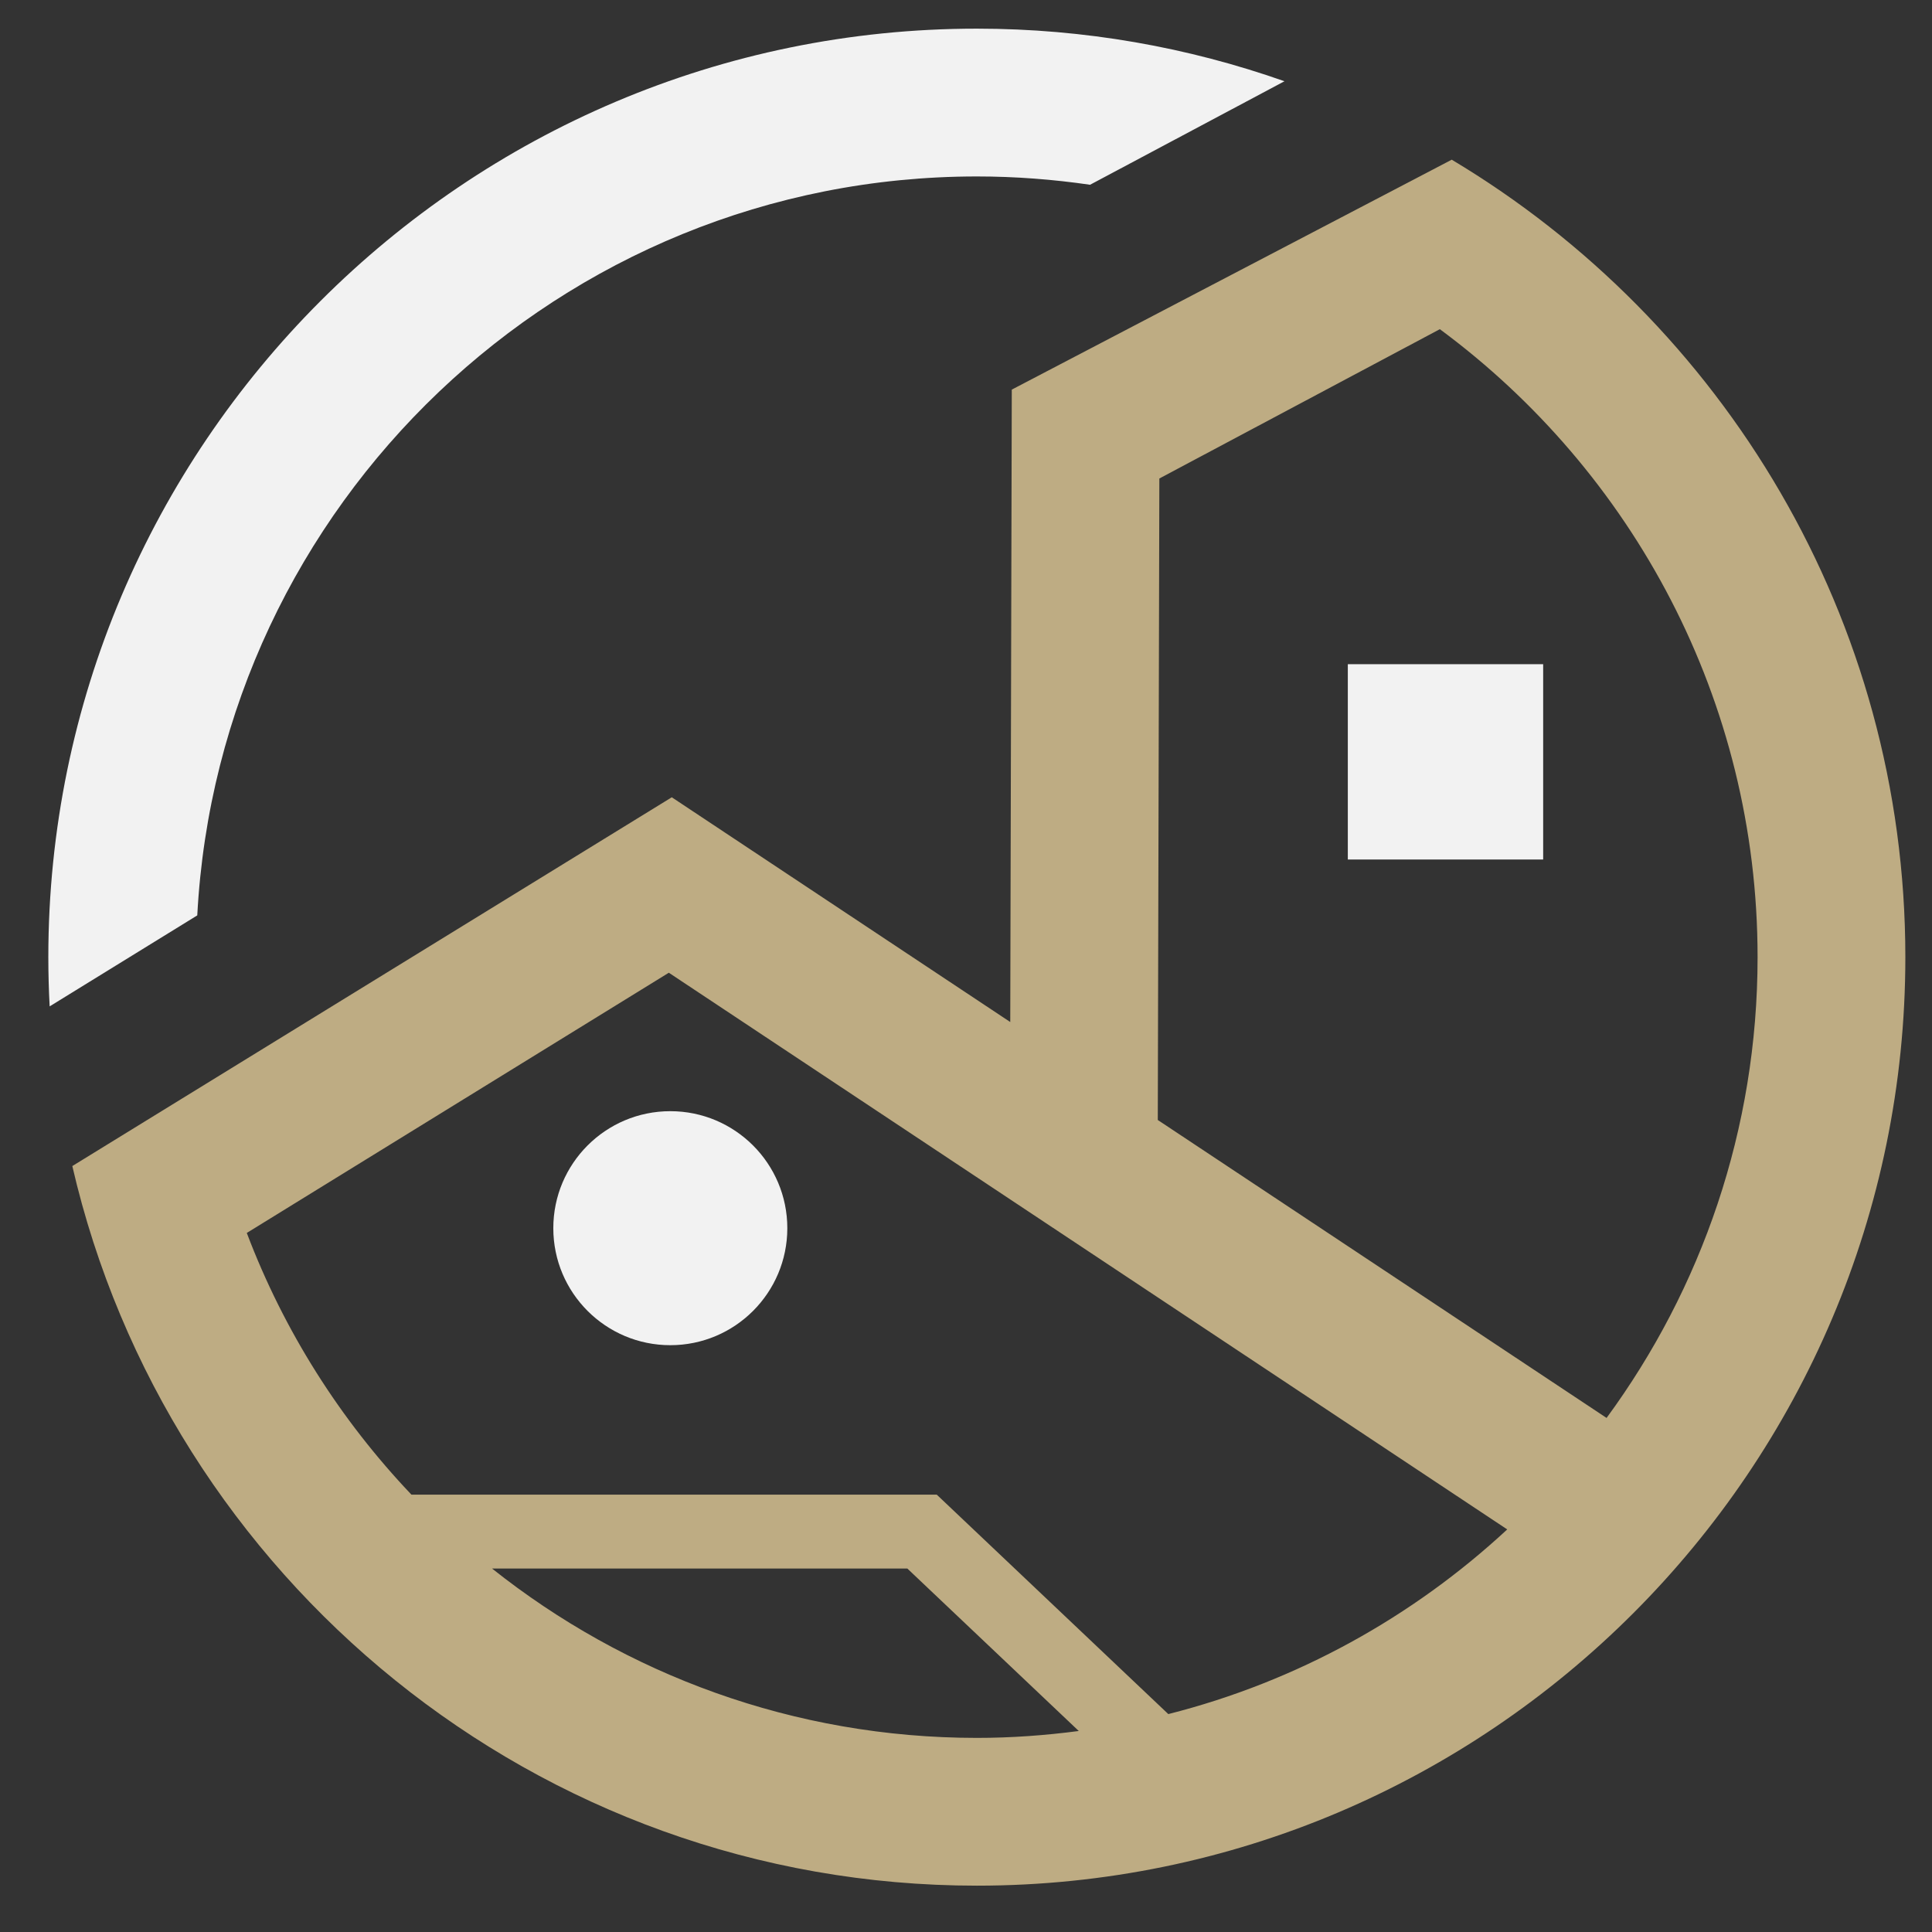
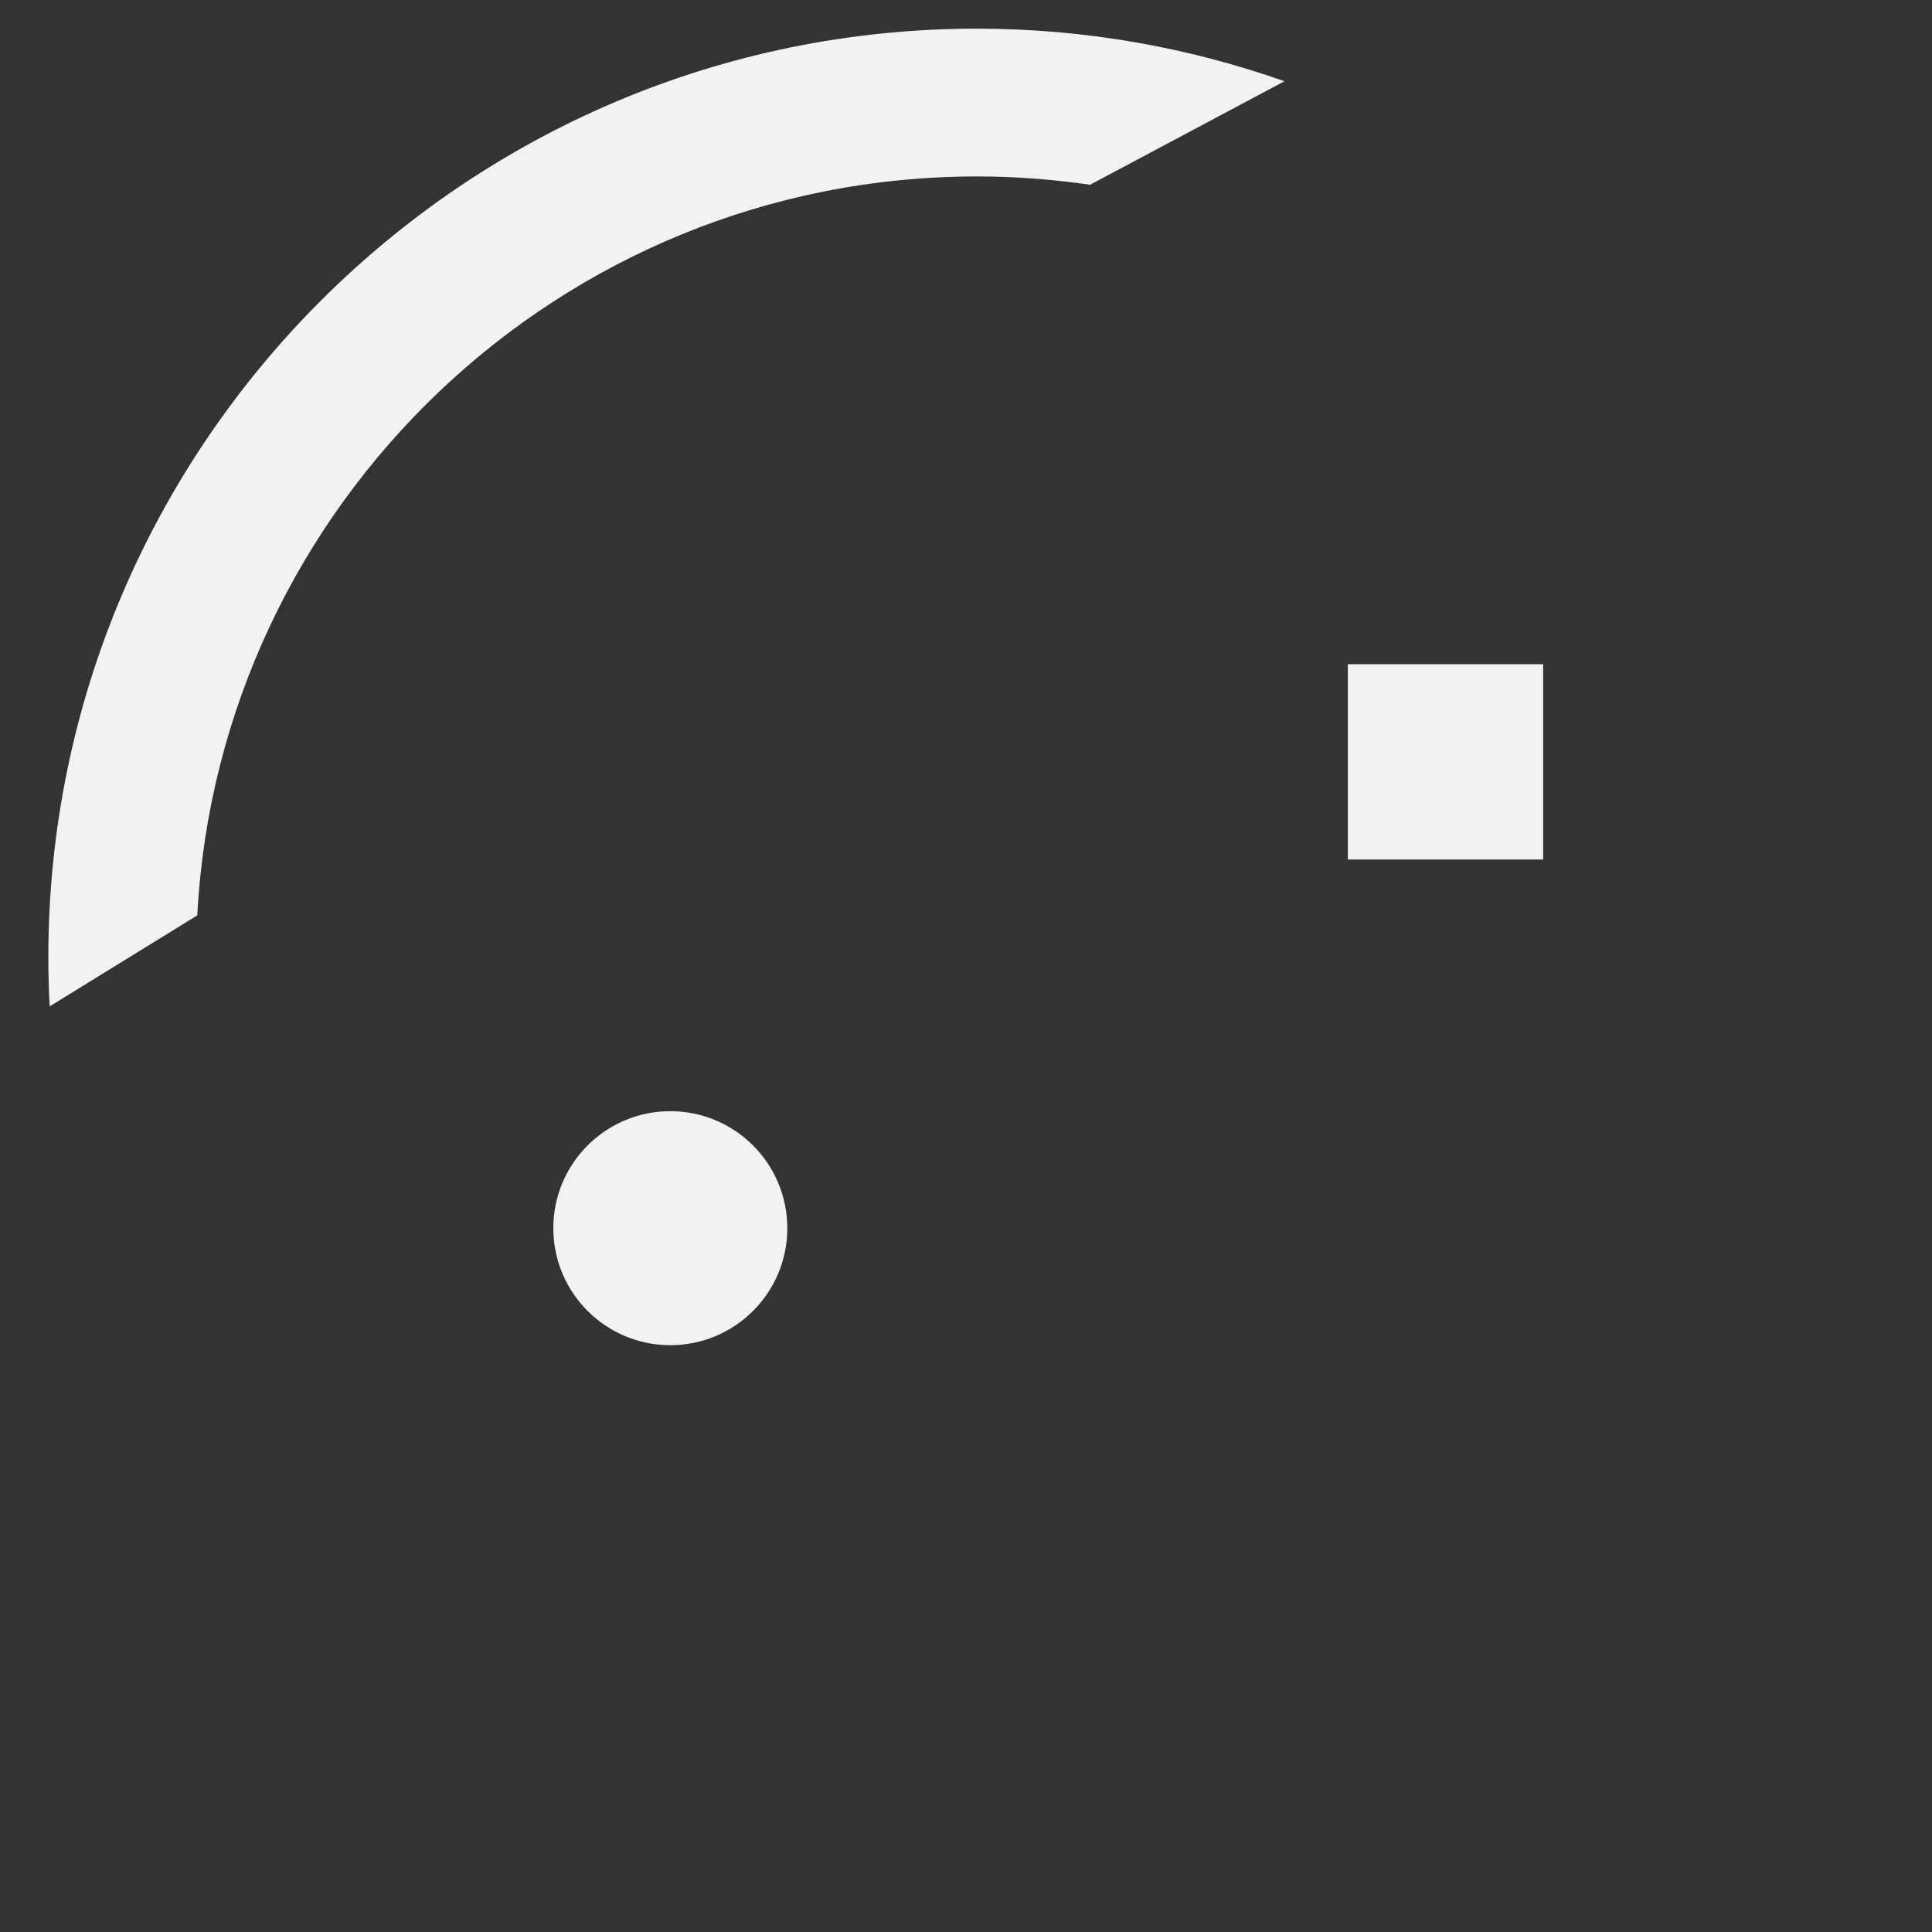
<svg xmlns="http://www.w3.org/2000/svg" version="1.1" id="Layer_1" x="0px" y="0px" width="130px" height="130px" viewBox="0 0 130 130" enable-background="new 0 0 130 130" xml:space="preserve">
  <rect x="0" y="0" width="130" height="130" fill="#333333" stroke="none" />
  <g>
-     <path fill="#BEAC83" d="M97.684,10.745L68.081,26.216L67.978,68.77L45.203,53.647L4.866,78.461   c6.396,27.701,31.247,48.421,60.865,48.421c34.449,0,62.476-28.027,62.476-62.477C128.207,41.625,115.946,21.662,97.684,10.745z    M78.01,32.197L96.884,22.15c12.956,9.575,21.38,24.946,21.38,42.255c0,11.59-3.78,22.31-10.161,31.005L77.905,75.362L78.01,32.197   z M16.606,82.962l28.398-17.509l56.414,37.458c-6.35,5.89-14.151,10.234-22.805,12.426l-15.579-14.764H27.686   C22.905,95.542,19.108,89.568,16.606,82.962z M33.11,105.544h27.944l11.534,10.931c-2.247,0.295-4.532,0.464-6.857,0.464   C53.412,116.938,42.077,112.672,33.11,105.544z" />
    <path fill="#F2F2F2" d="M65.731,11.873c2.587,0,5.129,0.197,7.617,0.559L86.43,5.467c-6.482-2.283-13.445-3.539-20.699-3.539   c-34.452,0-62.479,28.027-62.479,62.477c0,1.111,0.031,2.216,0.089,3.312l9.933-6.122C14.739,33.931,37.706,11.873,65.731,11.873z" />
    <rect x="90.692" y="44.692" fill="#F2F2F2" width="13.144" height="13.143" />
    <circle fill="#F2F2F2" cx="45.104" cy="82.642" r="7.873" />
  </g>
</svg>